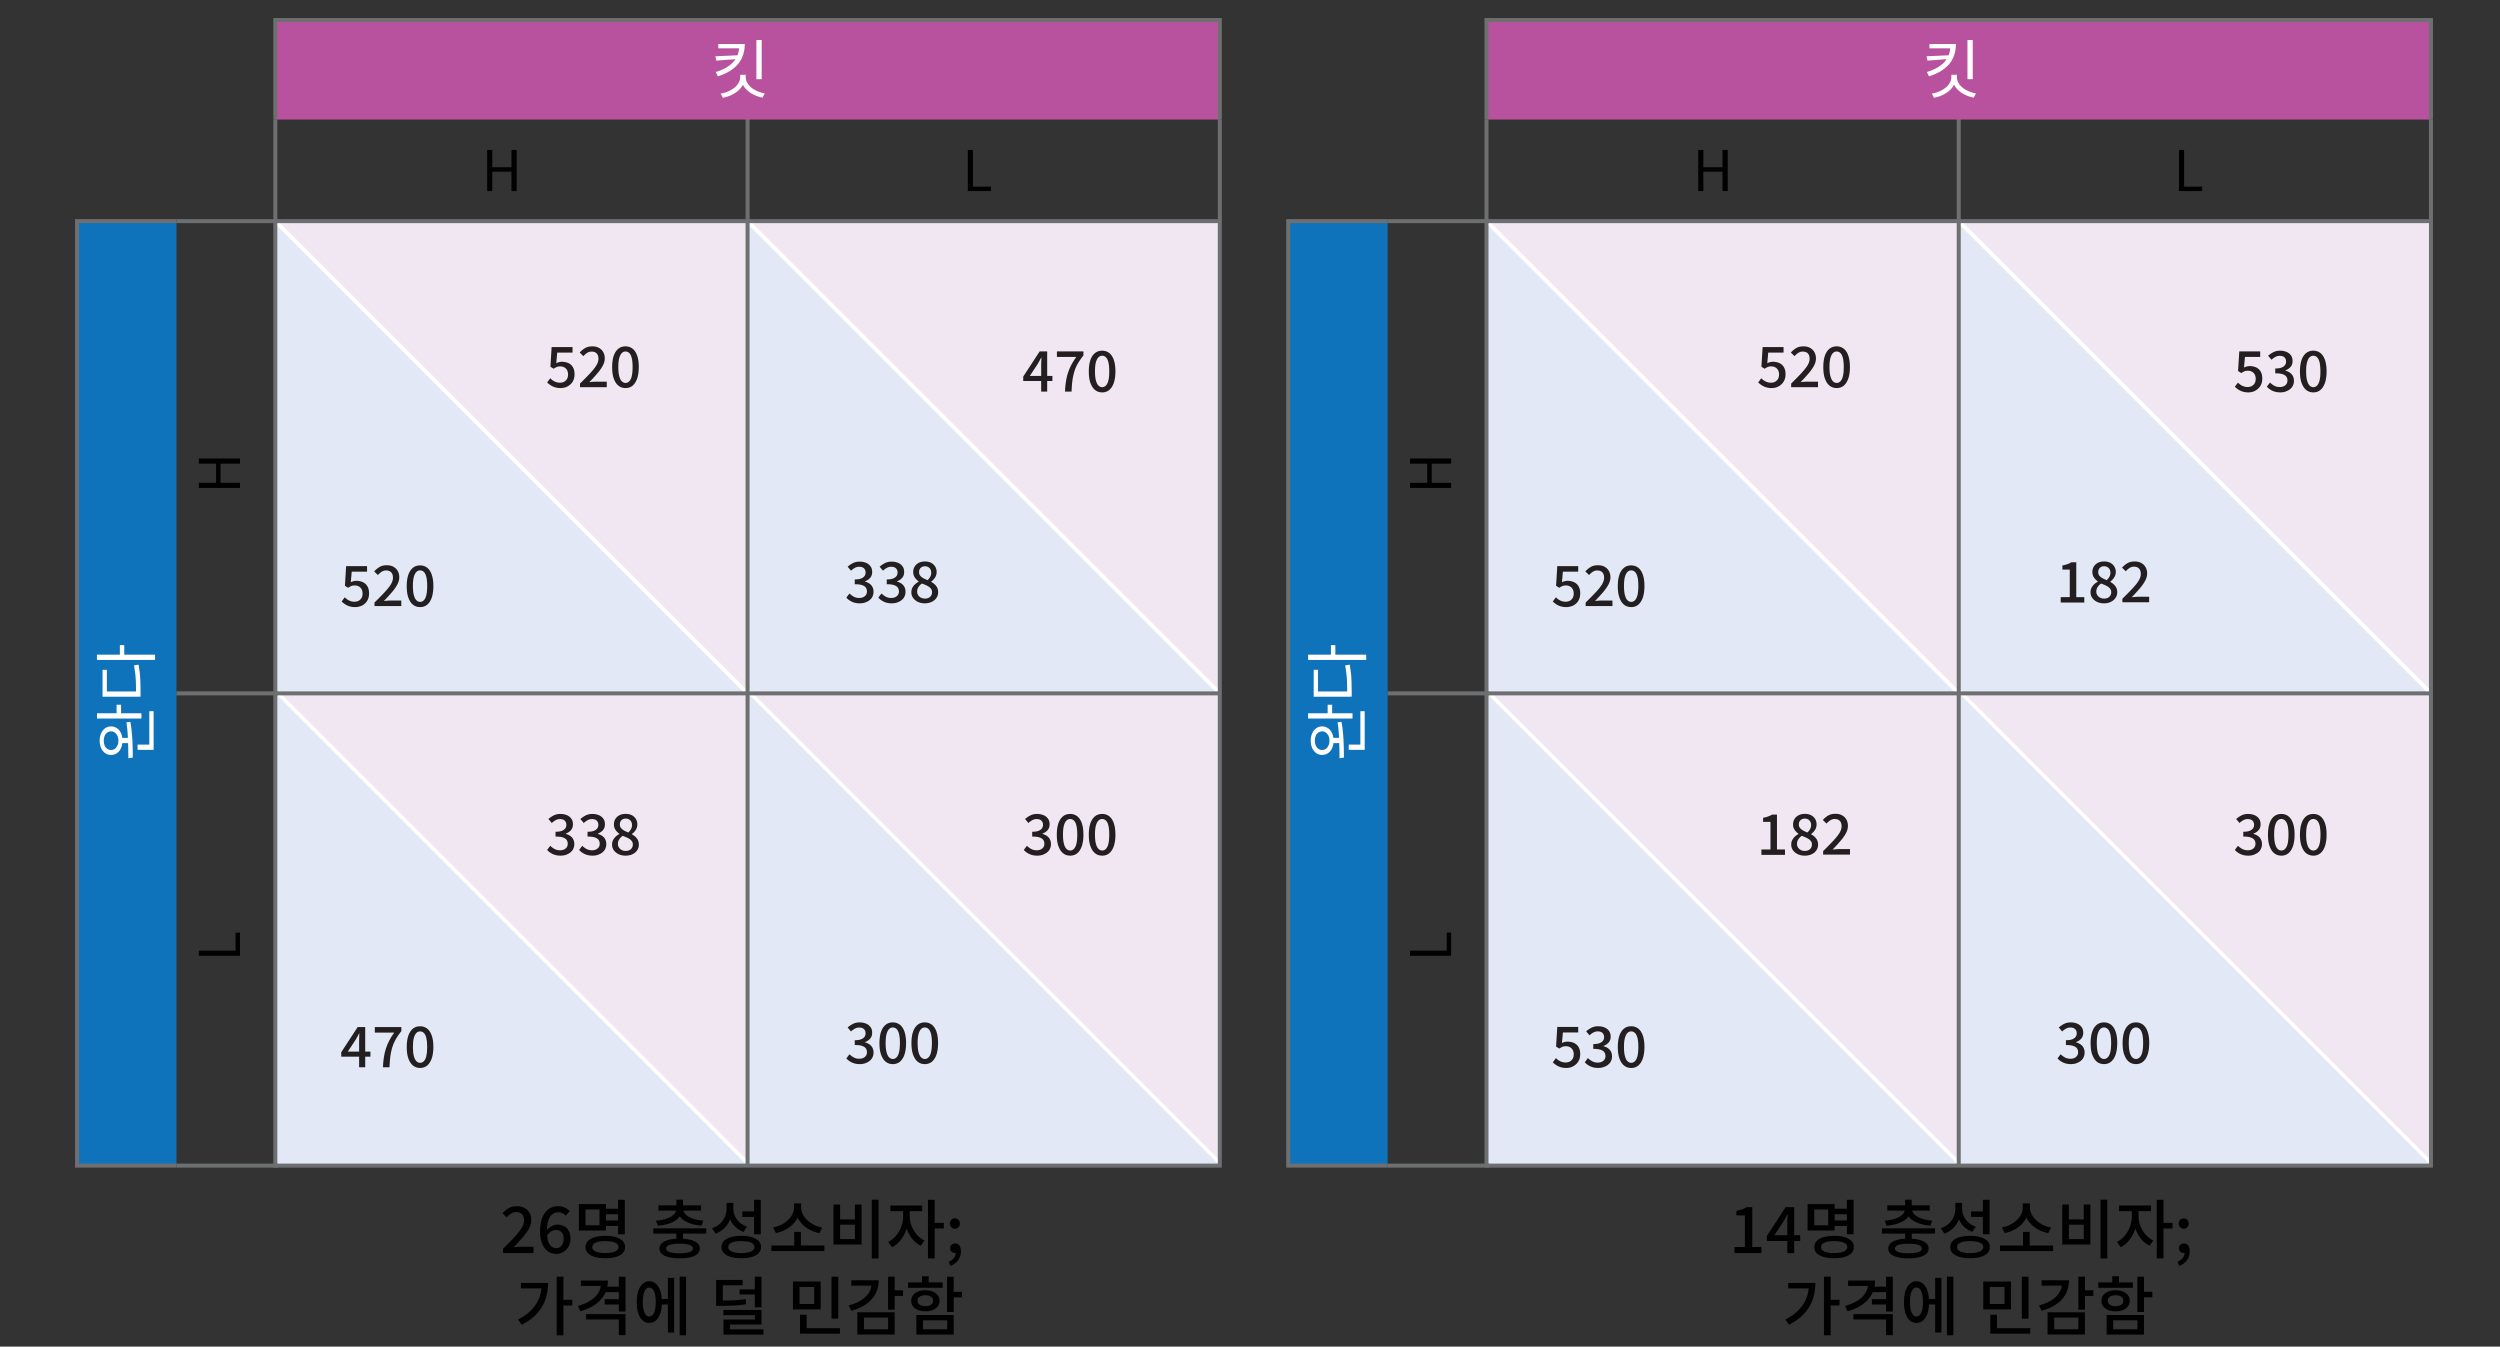
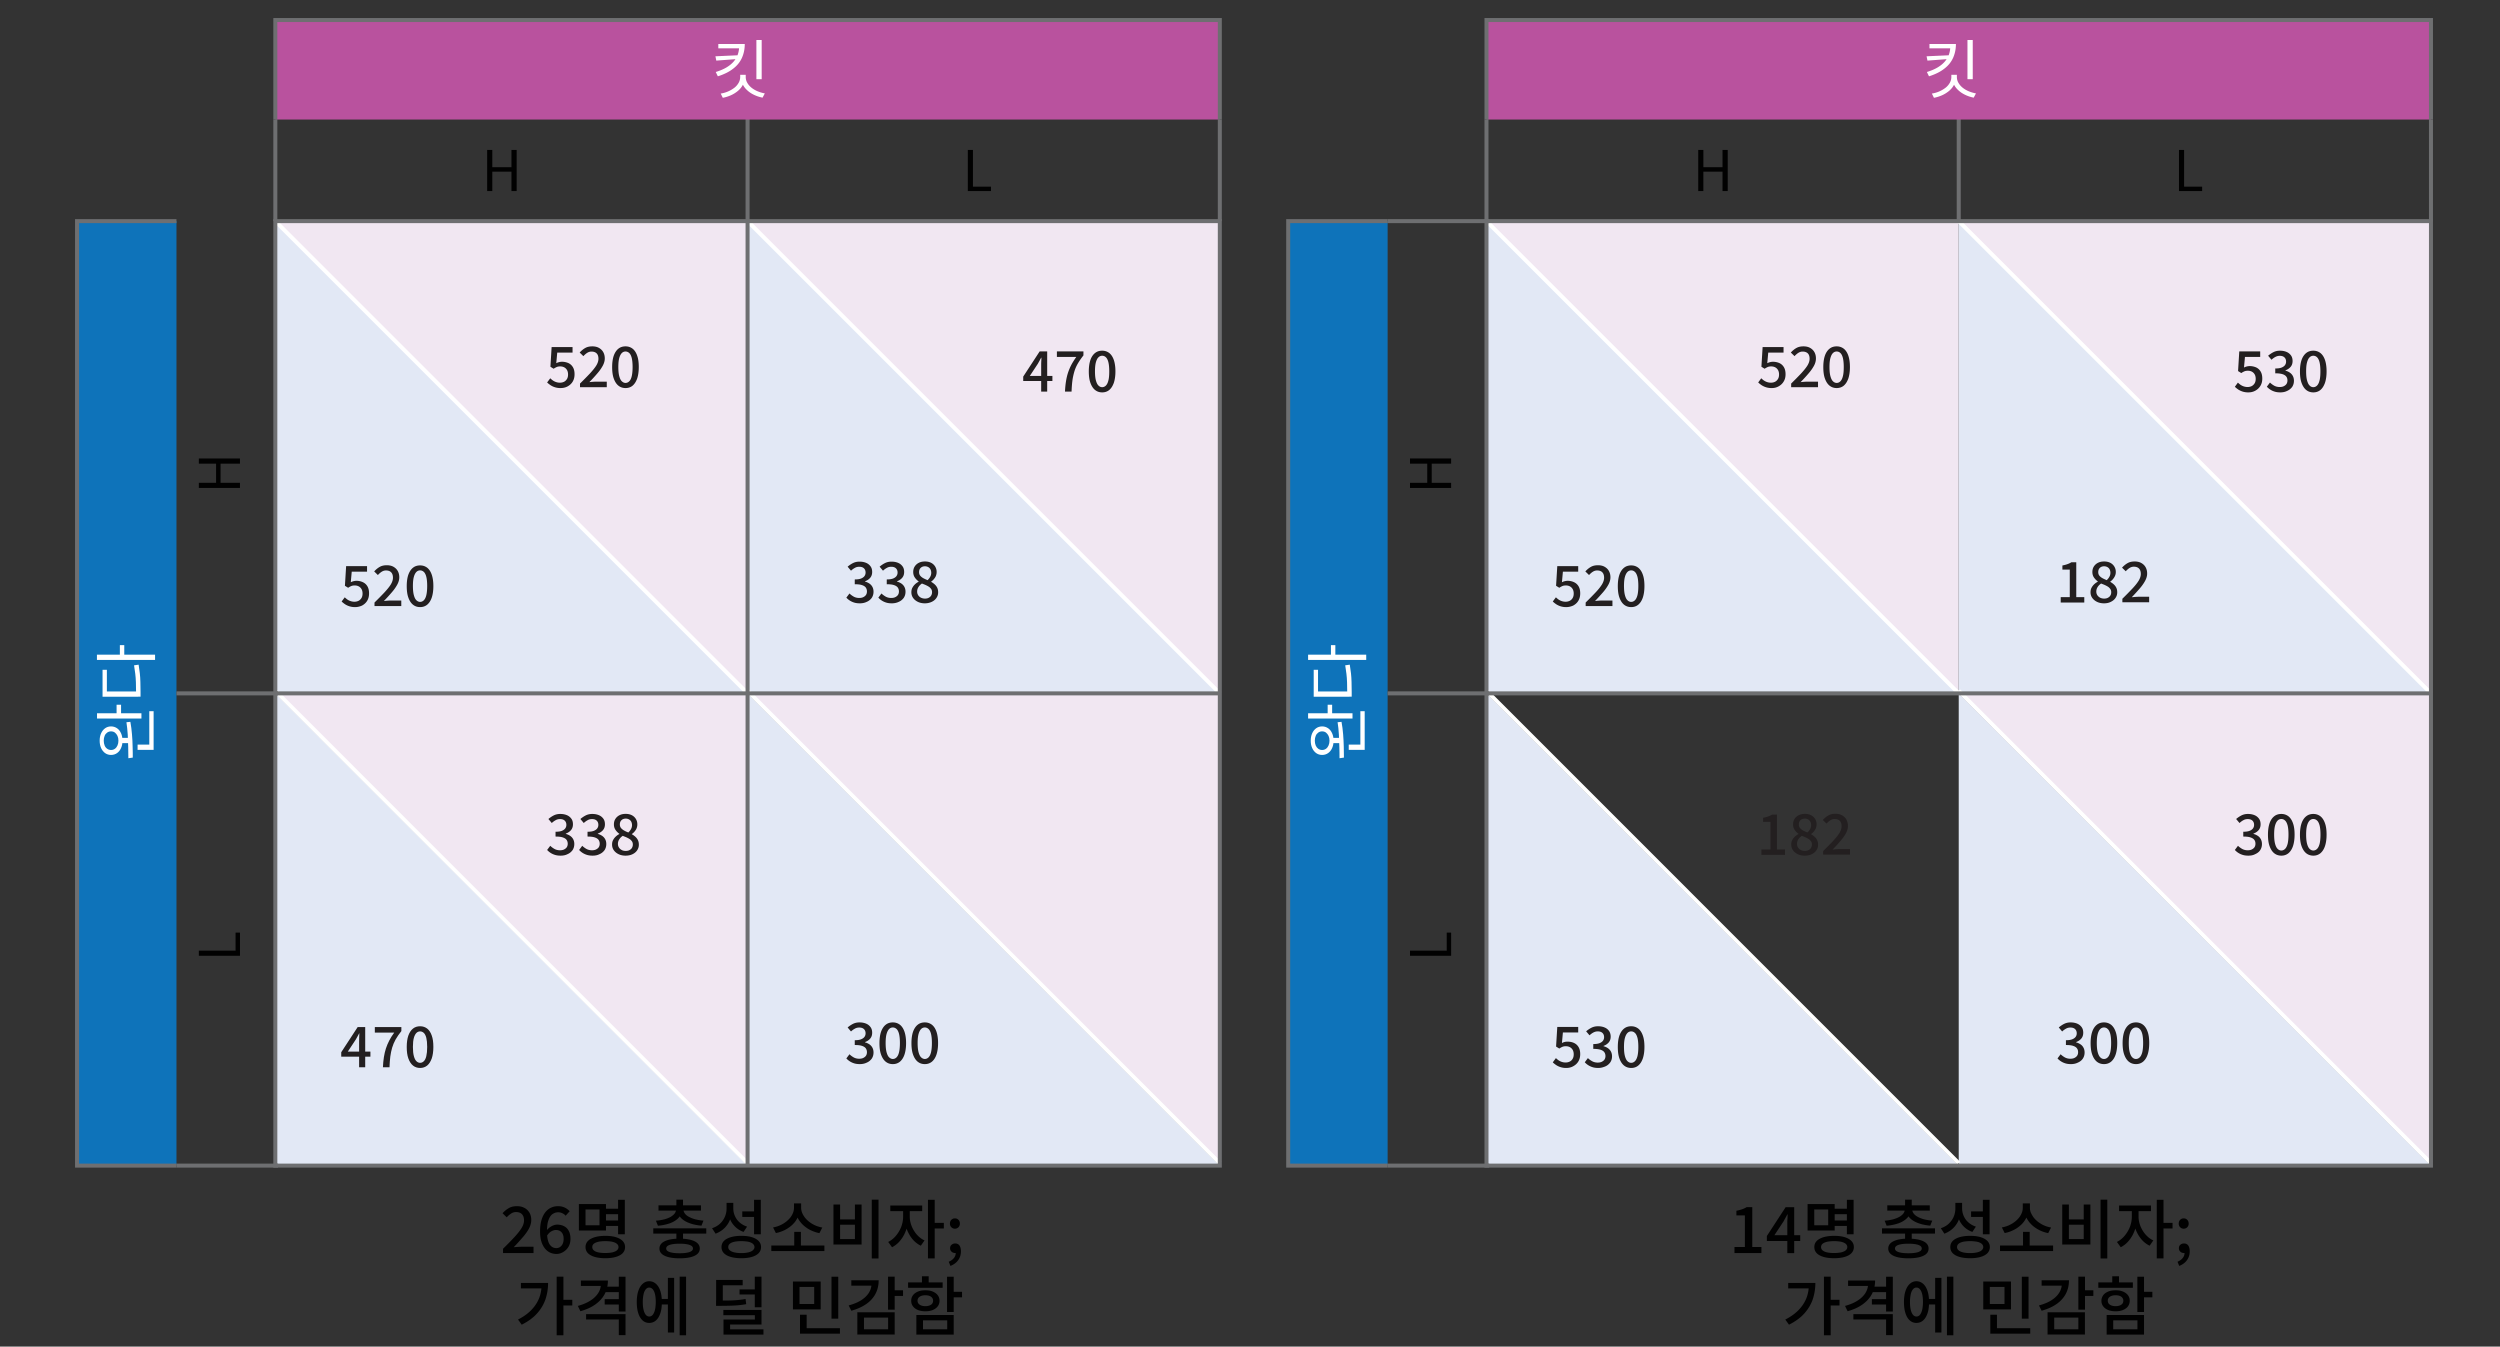
<svg xmlns="http://www.w3.org/2000/svg" version="1.1" x="0" y="0" viewBox="0 0 311.81 167.95" style="enable-background:new 0 0 311.81 167.95" xml:space="preserve">
  <rect x="0" y="0" width="311.81" height="167.95" fill="#333333" stroke="none" />
-   <polygon style="fill:#f1e7f2" points="185.4 86.48 244.3 86.48 244.3 145.38" />
  <polygon style="fill:#f1e7f2" points="185.4 27.58 244.3 27.58 244.3 86.48" />
  <polygon style="fill:#f1e7f2" points="244.3 27.58 303.2 27.58 303.2 86.48" />
  <polygon style="fill:#f1e7f2" points="244.3 86.48 303.2 86.48 303.2 145.38" />
  <polygon style="fill:#e2e8f5" points="244.3 145.38 185.4 145.38 185.4 86.48" />
  <polygon style="fill:#e2e8f5" points="303.2 145.38 244.3 145.38 244.3 86.48" />
  <polygon style="fill:#e2e8f5" points="303.2 86.48 244.3 86.48 244.3 27.58" />
  <polygon style="fill:#e2e8f5" points="244.47 86.48 185.57 86.48 185.57 27.58" />
  <line style="fill:#929497;stroke:#fff;stroke-width:.5;stroke-miterlimit:10" x1="185.4" y1="86.17" x2="244.3" y2="145.08" />
  <line style="fill:none;stroke:#6e6f71;stroke-width:.5;stroke-miterlimit:10" x1="244.3" y1="14.16" x2="244.3" y2="27.58" />
  <polyline style="fill:#b9529e;stroke:#6e6f71;stroke-width:.499;stroke-miterlimit:10" points="185.4 14.91 185.4 2.5 303.2 2.5 303.2 14.91" />
  <line style="fill:#929497;stroke:#fff;stroke-width:.5;stroke-miterlimit:10" x1="244.3" y1="27.58" x2="303.2" y2="86.48" />
  <line style="fill:#929497;stroke:#fff;stroke-width:.5;stroke-miterlimit:10" x1="185.4" y1="27.58" x2="244.3" y2="86.48" />
  <line style="fill:#929497;stroke:#fff;stroke-width:.5;stroke-miterlimit:10" x1="244.3" y1="86.17" x2="303.2" y2="145.08" />
  <path style="fill:#010101" d="M211.81 23.83V18.7h.64v2.15h2.39V18.7h.65v5.13h-.65v-2.42h-2.39v2.42h-.64zM271.77 23.83V18.7h.64v4.58h2.25v.55h-2.89z" />
  <path style="fill:#fff" d="M243.17 6.89v.46l-2.77.21-.11-.54 2.88-.13zm.09-1.4h.69c0 .63-.12 1.2-.35 1.72-.23.51-.59.97-1.09 1.35-.49.39-1.13.71-1.92.96l-.26-.54c.52-.16.97-.35 1.34-.57.37-.22.67-.47.9-.74s.41-.57.52-.9c.11-.33.16-.67.16-1.03v-.25zm-2.61 0h2.97v.54h-2.97v-.54zm2.73 3.84h.57v.26c0 .35-.07.66-.22.95-.14.29-.34.54-.6.77-.26.22-.55.41-.88.56-.33.15-.68.26-1.04.33l-.26-.53a3.728 3.728 0 001.71-.73c.23-.18.4-.39.53-.62s.19-.47.19-.74v-.25zm.12 0h.57v.26c0 .26.06.51.19.73.13.23.3.43.52.61s.48.33.76.45c.29.12.59.21.91.27l-.28.53c-.36-.07-.7-.18-1.02-.33s-.61-.33-.86-.56c-.25-.22-.45-.47-.59-.76-.14-.29-.21-.6-.21-.95v-.25zm1.89-4.34h.66v4.89h-.66V4.99z" />
  <line style="fill:none;stroke:#6e6f71;stroke-width:.5;stroke-miterlimit:10" x1="303.2" y1="14.91" x2="303.2" y2="27.58" />
  <line style="fill:none;stroke:#6e6f71;stroke-width:.5;stroke-miterlimit:10" x1="185.4" y1="27.58" x2="185.4" y2="14.91" />
  <rect x="185.4" y="27.58" style="fill:none;stroke:#6e6f71;stroke-width:.5;stroke-miterlimit:10" width="117.8" height="117.8" />
-   <line style="fill:none;stroke:#6e6f71;stroke-width:.5;stroke-miterlimit:10" x1="244.3" y1="27.58" x2="244.3" y2="145.38" />
  <line style="fill:none;stroke:#6e6f71;stroke-width:.5;stroke-miterlimit:10" x1="185.4" y1="86.48" x2="303.2" y2="86.48" />
  <path style="fill:#231f20" d="M220.97 48.4a2.215 2.215 0 01-1.26-.36c-.16-.11-.3-.22-.42-.34l.38-.52c.1.1.21.19.32.27.12.08.25.15.4.2.15.05.31.08.49.08.19 0 .36-.04.52-.12.15-.08.27-.2.36-.35.09-.15.13-.34.13-.55 0-.32-.09-.56-.27-.74s-.42-.27-.71-.27c-.16 0-.3.02-.42.07s-.25.12-.4.22l-.4-.25.15-2.45h2.61v.69h-1.91l-.12 1.32c.11-.06.22-.1.34-.13.11-.03.24-.05.37-.05.29 0 .55.06.79.16.24.11.43.28.57.51.14.23.21.53.21.89s-.08.67-.25.93c-.16.26-.38.45-.64.59s-.53.2-.84.2zM223.4 48.31v-.47c.48-.47.89-.89 1.24-1.26.34-.37.61-.7.79-.99.18-.3.27-.57.27-.84 0-.19-.03-.35-.09-.48a.626.626 0 00-.29-.31c-.13-.07-.29-.11-.49-.11s-.38.06-.55.17-.32.25-.46.4l-.46-.45c.22-.24.45-.43.7-.57.25-.14.54-.2.88-.2.31 0 .59.06.82.19.23.13.41.3.54.53.13.23.19.49.19.79 0 .3-.08.61-.25.92-.17.31-.4.64-.69.97-.29.34-.61.69-.97 1.06.14-.01.28-.03.43-.04s.29-.02.42-.02h1.32v.69h-3.35zM229.08 48.4c-.35 0-.64-.1-.89-.3-.25-.2-.44-.5-.58-.89-.14-.39-.2-.87-.2-1.43 0-.56.07-1.04.2-1.42.13-.38.33-.67.58-.87.25-.2.55-.29.89-.29.34 0 .63.1.88.29.25.2.44.49.57.87.13.38.2.86.2 1.42 0 .56-.07 1.04-.2 1.43-.14.39-.33.69-.57.89s-.54.3-.88.3zm0-.64c.17 0 .33-.07.46-.2s.24-.34.31-.63c.08-.29.11-.67.11-1.15 0-.48-.04-.86-.11-1.14-.07-.28-.18-.49-.31-.61a.651.651 0 00-.92 0c-.14.13-.24.33-.32.61-.08.28-.12.66-.12 1.14 0 .48.04.87.12 1.15.08.29.18.5.32.63.13.13.29.2.46.2zM195.35 75.72a2.215 2.215 0 01-1.26-.36c-.16-.11-.3-.22-.42-.34l.39-.52c.1.1.21.19.32.27.12.08.25.15.4.2.15.05.31.08.49.08.19 0 .36-.04.52-.12.15-.08.28-.2.36-.35.09-.15.13-.34.13-.55 0-.32-.09-.56-.27-.74-.18-.18-.42-.27-.71-.27-.16 0-.3.02-.42.07s-.25.12-.4.22l-.4-.25.15-2.45h2.61v.69h-1.91l-.12 1.32c.11-.06.22-.1.34-.13s.24-.05.37-.05c.29 0 .55.06.79.17s.43.28.57.51c.14.23.21.53.21.89s-.08.67-.24.93c-.16.26-.38.45-.64.59-.27.12-.56.19-.86.19zM197.77 75.62v-.47c.48-.47.89-.89 1.24-1.26s.61-.7.79-.99c.18-.3.27-.58.27-.84 0-.19-.03-.35-.09-.48a.692.692 0 00-.29-.32c-.13-.07-.29-.11-.49-.11s-.38.06-.55.17-.32.25-.46.4l-.46-.45c.22-.24.45-.43.7-.57s.54-.2.88-.2c.31 0 .59.06.82.19s.41.3.54.53c.13.23.19.49.19.79 0 .3-.09.61-.26.92-.17.31-.4.64-.69.97s-.61.69-.97 1.06c.13-.01.28-.03.43-.04.15-.01.29-.02.42-.02h1.32v.69h-3.34zM203.45 75.72c-.34 0-.64-.1-.89-.3-.25-.2-.44-.5-.58-.89s-.2-.87-.2-1.43.07-1.04.2-1.42.33-.67.58-.87c.25-.2.55-.29.89-.29.34 0 .63.1.88.29.25.2.44.49.57.87.14.38.2.86.2 1.42s-.07 1.04-.2 1.43c-.13.39-.33.69-.57.89-.24.2-.54.3-.88.3zm0-.65c.17 0 .33-.07.46-.2.14-.13.24-.34.32-.63.07-.29.11-.67.11-1.16s-.04-.86-.11-1.14c-.08-.28-.18-.49-.32-.61-.13-.13-.29-.19-.46-.19s-.33.06-.46.19-.24.33-.32.61-.12.66-.12 1.14.04.87.12 1.16.18.5.32.63c.14.14.29.2.46.2zM280.42 48.94a2.215 2.215 0 01-1.26-.36c-.16-.11-.3-.22-.42-.34l.38-.52c.1.1.21.19.32.27.12.08.25.15.4.2.15.05.31.08.49.08.19 0 .36-.04.52-.12.15-.08.27-.2.36-.35.09-.15.13-.34.13-.55 0-.32-.09-.56-.27-.74s-.42-.27-.71-.27c-.16 0-.3.02-.42.07s-.25.12-.4.22l-.4-.25.15-2.45h2.61v.69H280l-.12 1.32c.11-.06.22-.1.34-.13.11-.03.24-.05.37-.05.29 0 .55.06.79.16.24.11.43.28.57.51.14.23.21.53.21.89s-.08.67-.25.93c-.16.26-.38.45-.64.59s-.54.2-.85.2zM284.41 48.94c-.27 0-.51-.03-.72-.1a2.153 2.153 0 01-.96-.61l.39-.52c.15.15.33.28.52.39.2.11.43.17.69.17.2 0 .37-.03.51-.1s.26-.16.34-.28c.08-.12.12-.27.12-.43 0-.19-.04-.35-.14-.48-.09-.13-.25-.24-.47-.31-.22-.07-.53-.11-.91-.11v-.6c.34 0 .61-.04.8-.12.19-.08.33-.18.42-.31.09-.13.13-.27.13-.43 0-.22-.07-.4-.21-.53-.14-.13-.33-.19-.58-.19-.2 0-.38.05-.55.14-.17.09-.33.21-.48.35l-.42-.5c.21-.18.43-.33.67-.45.24-.12.51-.18.8-.18.31 0 .58.05.82.15.24.1.42.25.56.44.14.19.2.43.2.7 0 .29-.08.53-.24.72-.16.19-.38.34-.65.44v.04c.2.05.37.13.54.24.16.11.29.25.38.42.09.17.14.37.14.6 0 .3-.08.56-.23.78-.16.21-.37.38-.63.49-.24.12-.52.18-.84.18zM288.53 48.94c-.35 0-.64-.1-.89-.3-.25-.2-.44-.5-.58-.89-.14-.39-.2-.87-.2-1.43 0-.56.07-1.04.2-1.42.13-.38.33-.67.58-.87.25-.2.55-.29.89-.29.34 0 .63.1.88.29.25.2.44.49.57.87.13.38.2.86.2 1.42 0 .56-.07 1.04-.2 1.43-.14.39-.33.69-.57.89s-.54.3-.88.3zm0-.65c.17 0 .33-.07.46-.2s.24-.34.31-.63c.08-.29.11-.67.11-1.15 0-.48-.04-.86-.11-1.14-.07-.28-.18-.49-.31-.61a.651.651 0 00-.92 0c-.14.13-.24.33-.32.61-.08.28-.12.66-.12 1.14 0 .48.04.87.12 1.15.08.29.18.5.32.63.13.14.29.2.46.2zM257.02 75.15v-.67h1.13v-3.44h-.92v-.51c.24-.05.45-.1.63-.17.18-.06.34-.14.49-.23h.61v4.35h1v.67h-2.94zM262.42 75.25c-.32 0-.61-.06-.86-.18s-.45-.28-.6-.49c-.15-.21-.22-.45-.22-.71 0-.21.04-.41.13-.57.09-.17.2-.31.34-.44s.29-.23.44-.31v-.03c-.19-.14-.35-.3-.48-.49s-.2-.42-.2-.68c0-.27.06-.5.19-.7.13-.2.3-.35.52-.46s.47-.16.76-.16c.3 0 .56.06.77.17a1.258 1.258 0 01.68 1.17c0 .17-.04.33-.11.48-.07.15-.16.28-.26.4s-.21.21-.32.29v.03c.15.09.3.19.43.31s.24.25.32.42c.08.16.12.35.12.58 0 .25-.07.48-.21.69s-.33.37-.58.49c-.24.13-.53.19-.86.19zm.02-.59c.17 0 .33-.03.46-.1s.24-.16.31-.28c.08-.12.11-.26.11-.42 0-.14-.03-.27-.1-.38-.07-.1-.16-.2-.27-.28-.12-.08-.25-.15-.4-.22-.15-.07-.32-.13-.49-.2-.18.12-.32.26-.43.43s-.17.36-.17.57c0 .17.04.32.13.46.09.13.2.23.35.31.14.07.31.11.5.11zm.32-2.3c.15-.14.26-.29.34-.44a1.005 1.005 0 00.03-.89.686.686 0 00-.27-.29.832.832 0 00-.43-.11c-.21 0-.38.06-.52.19s-.21.31-.21.54c0 .18.05.33.15.45s.23.22.39.31c.15.08.33.16.52.24zM264.71 75.15v-.47c.48-.47.89-.89 1.24-1.26s.61-.7.79-.99c.18-.3.27-.58.27-.84 0-.19-.03-.35-.09-.48a.692.692 0 00-.29-.32c-.13-.07-.29-.11-.49-.11s-.38.06-.55.17-.32.25-.46.4l-.46-.45c.22-.24.45-.43.7-.57s.54-.2.88-.2c.31 0 .59.06.82.19s.41.3.54.53c.13.23.19.49.19.79 0 .3-.09.61-.26.92-.17.31-.4.64-.69.97s-.61.69-.97 1.06c.13-.01.28-.03.43-.04.15-.01.29-.02.42-.02h1.32v.69h-3.34zM219.69 106.62v-.67h1.13v-3.44h-.92V102c.24-.05.45-.1.63-.17.18-.06.34-.14.49-.23h.61v4.35h1v.67h-2.94zM225.09 106.72c-.32 0-.61-.06-.86-.18s-.45-.28-.6-.49c-.15-.21-.22-.45-.22-.71 0-.21.04-.41.13-.57.09-.17.2-.31.34-.44s.29-.23.44-.31V104c-.19-.14-.35-.3-.48-.49-.14-.19-.2-.42-.2-.68 0-.27.06-.5.19-.7.13-.2.3-.35.53-.46s.47-.16.76-.16c.3 0 .56.06.77.17a1.258 1.258 0 01.68 1.17c0 .17-.04.33-.1.48-.07.15-.16.28-.26.4s-.21.21-.32.29v.03c.15.09.3.19.43.31s.24.25.32.42.12.35.12.58c0 .25-.07.48-.21.69s-.33.37-.58.49c-.25.12-.54.18-.88.18zm.02-.59c.17 0 .33-.03.46-.1s.24-.16.31-.28a.82.82 0 00.11-.42c0-.14-.03-.27-.1-.38-.07-.1-.16-.2-.27-.28-.12-.08-.25-.15-.4-.22-.15-.07-.32-.13-.49-.2-.18.12-.32.26-.43.43-.11.17-.17.36-.17.57 0 .17.04.32.13.46.09.13.2.23.35.31.15.08.31.11.5.11zm.32-2.3c.15-.14.26-.29.34-.44a1.005 1.005 0 00.03-.89.686.686 0 00-.27-.29.832.832 0 00-.43-.11c-.21 0-.38.06-.53.19-.14.13-.21.31-.21.54 0 .18.05.33.15.45.1.12.23.22.39.31.17.09.34.17.53.24zM227.39 106.62v-.47c.48-.47.89-.89 1.24-1.26.34-.37.61-.7.79-.99.18-.3.27-.58.27-.84 0-.19-.03-.35-.09-.48a.692.692 0 00-.29-.32c-.13-.07-.29-.11-.49-.11s-.38.06-.55.17-.32.25-.46.4l-.46-.45c.22-.24.45-.43.7-.57s.54-.2.88-.2c.31 0 .59.06.82.19.23.13.41.3.54.53s.19.49.19.79c0 .3-.08.61-.25.92-.17.31-.4.64-.69.97-.29.34-.61.69-.97 1.06.14-.01.28-.03.43-.04s.29-.02.42-.02h1.32v.69h-3.35zM195.35 133.2a2.215 2.215 0 01-1.26-.36c-.16-.11-.3-.22-.42-.34l.39-.53c.1.1.21.19.32.27.12.08.25.15.4.2.15.05.31.08.49.08.19 0 .36-.04.52-.12s.28-.2.36-.35c.09-.15.13-.34.13-.55 0-.32-.09-.56-.27-.74-.18-.18-.42-.27-.71-.27-.16 0-.3.02-.42.07s-.25.12-.4.22l-.4-.25.15-2.45h2.61v.69h-1.91l-.12 1.32a1.404 1.404 0 01.71-.17c.29 0 .55.05.79.16s.43.28.57.51c.14.23.21.53.21.88 0 .36-.08.67-.24.93-.16.26-.38.45-.64.59-.27.15-.56.21-.86.21zM199.34 133.2c-.27 0-.51-.03-.72-.1a2.153 2.153 0 01-.96-.61l.39-.52c.15.15.33.28.53.39.2.11.43.17.69.17.2 0 .37-.03.51-.1s.26-.16.34-.28c.08-.12.12-.27.12-.43 0-.19-.05-.35-.14-.48s-.25-.24-.47-.31-.53-.11-.91-.11v-.6c.34 0 .61-.04.8-.12.19-.08.33-.18.42-.31.09-.13.13-.27.13-.43 0-.22-.07-.4-.21-.53-.14-.13-.33-.19-.58-.19-.2 0-.38.05-.55.14-.17.09-.33.21-.48.35l-.42-.5c.21-.18.43-.33.67-.45.24-.12.51-.18.81-.18.31 0 .58.05.82.15.24.1.42.25.56.44.13.19.2.43.2.7 0 .29-.08.53-.24.72s-.38.34-.65.44v.04c.2.05.38.13.54.24.16.11.29.25.38.42.09.17.14.37.14.6 0 .3-.08.56-.24.78-.16.21-.36.38-.63.49s-.54.18-.85.18zM203.45 133.2c-.34 0-.64-.1-.89-.3-.25-.2-.44-.5-.58-.89-.14-.39-.2-.87-.2-1.43 0-.57.07-1.04.2-1.42.14-.38.33-.67.58-.87.25-.2.55-.29.89-.29.34 0 .63.1.88.29.25.2.44.49.57.87.14.38.2.86.2 1.42 0 .56-.07 1.04-.2 1.43-.13.39-.33.69-.57.89-.24.2-.54.3-.88.3zm0-.64c.17 0 .33-.07.46-.2.14-.13.24-.34.32-.63.07-.29.11-.67.11-1.15 0-.48-.04-.86-.11-1.14-.08-.28-.18-.49-.32-.61-.13-.13-.29-.19-.46-.19s-.33.06-.46.19-.24.33-.32.61-.12.66-.12 1.14c0 .48.04.87.12 1.15.08.29.18.5.32.63s.29.2.46.2zM280.42 106.72c-.27 0-.51-.03-.72-.1a2.153 2.153 0 01-.96-.61l.39-.52c.15.15.33.28.52.39.2.11.43.17.69.17.2 0 .37-.03.51-.1s.26-.16.34-.28.12-.27.12-.43c0-.19-.04-.35-.14-.48-.09-.13-.25-.24-.47-.31-.22-.08-.53-.11-.91-.11v-.6c.34 0 .61-.04.8-.12.19-.08.33-.18.42-.31.09-.13.13-.27.13-.43 0-.22-.07-.4-.21-.53-.14-.13-.33-.19-.58-.19-.2 0-.38.04-.55.14-.17.09-.33.21-.48.35l-.42-.5c.21-.18.43-.33.67-.45.24-.12.51-.18.8-.18.31 0 .58.05.82.15.24.1.42.25.56.44.14.19.2.43.2.7 0 .29-.08.53-.24.72-.16.19-.38.34-.65.44v.04c.2.05.37.13.54.24s.29.25.38.42c.09.17.14.37.14.6 0 .3-.08.56-.23.78s-.37.38-.63.49c-.24.13-.52.18-.84.18zM284.54 106.72c-.34 0-.64-.1-.89-.3-.25-.2-.44-.5-.58-.89s-.2-.87-.2-1.43.07-1.04.2-1.42.33-.67.58-.87c.25-.2.55-.29.89-.29.34 0 .63.1.88.29.25.2.44.49.57.87.14.38.2.86.2 1.42s-.07 1.04-.2 1.43c-.13.39-.33.69-.57.89-.25.2-.54.3-.88.3zm0-.64c.17 0 .33-.07.46-.2.14-.13.24-.34.32-.63.07-.29.11-.67.11-1.16s-.04-.86-.11-1.14c-.08-.28-.18-.49-.32-.61-.13-.13-.29-.19-.46-.19s-.33.06-.46.19-.24.33-.32.61-.12.66-.12 1.14.04.87.12 1.16.18.5.32.63c.13.13.29.2.46.2zM288.53 106.72c-.34 0-.64-.1-.89-.3-.25-.2-.44-.5-.58-.89s-.2-.87-.2-1.43.07-1.04.2-1.42.33-.67.58-.87c.25-.2.55-.29.89-.29.34 0 .63.1.88.29.25.2.44.49.57.87.14.38.2.86.2 1.42s-.07 1.04-.2 1.43c-.13.39-.33.69-.57.89-.25.2-.54.3-.88.3zm0-.64c.17 0 .33-.07.46-.2.14-.13.24-.34.32-.63.07-.29.11-.67.11-1.16s-.04-.86-.11-1.14c-.08-.28-.18-.49-.32-.61-.13-.13-.29-.19-.46-.19s-.33.06-.46.19-.24.33-.32.61-.12.66-.12 1.14.04.87.12 1.16.18.5.32.63c.13.13.29.2.46.2zM258.3 132.72c-.27 0-.51-.03-.72-.1a2.153 2.153 0 01-.96-.61l.39-.52c.15.15.33.28.52.39.2.11.43.17.69.17.2 0 .37-.03.51-.1s.26-.16.34-.28.12-.27.12-.43c0-.19-.04-.35-.14-.48-.09-.13-.25-.24-.47-.31-.22-.08-.53-.11-.91-.11v-.6c.34 0 .61-.04.8-.12.19-.08.33-.18.42-.31.09-.13.13-.27.13-.43 0-.22-.07-.4-.21-.53-.14-.13-.33-.19-.58-.19-.2 0-.38.04-.55.14-.17.09-.33.21-.48.35l-.42-.5c.21-.18.43-.33.67-.45.24-.12.51-.18.8-.18.31 0 .58.05.82.15.24.1.42.25.56.44.14.19.2.43.2.7 0 .29-.08.53-.24.72-.16.19-.38.34-.65.44v.04c.2.05.37.13.54.24s.29.25.38.42c.09.17.14.37.14.6 0 .3-.08.56-.23.78s-.37.38-.63.49c-.24.12-.53.18-.84.18zM262.42 132.72c-.34 0-.64-.1-.89-.3-.25-.2-.44-.5-.58-.89s-.2-.87-.2-1.43.07-1.04.2-1.42.33-.67.58-.87c.25-.2.55-.29.89-.29.34 0 .63.1.88.29.25.2.44.49.57.87.14.38.2.86.2 1.42s-.07 1.04-.2 1.43c-.13.39-.33.69-.57.89-.25.2-.54.3-.88.3zm0-.64c.17 0 .33-.07.46-.2.14-.13.24-.34.32-.63.07-.29.11-.67.11-1.16s-.04-.86-.11-1.14c-.08-.28-.18-.49-.32-.61-.13-.13-.29-.19-.46-.19s-.33.06-.46.19-.24.33-.32.61-.12.66-.12 1.14.04.87.12 1.16.18.5.32.63c.13.13.28.2.46.2zM266.41 132.72c-.34 0-.64-.1-.89-.3-.25-.2-.44-.5-.58-.89s-.2-.87-.2-1.43.07-1.04.2-1.42.33-.67.58-.87c.25-.2.55-.29.89-.29.34 0 .63.1.88.29.25.2.44.49.57.87.14.38.2.86.2 1.42s-.07 1.04-.2 1.43c-.13.39-.33.69-.57.89-.25.2-.54.3-.88.3zm0-.64c.17 0 .33-.07.46-.2.14-.13.24-.34.32-.63.07-.29.11-.67.11-1.16s-.04-.86-.11-1.14c-.08-.28-.18-.49-.32-.61-.13-.13-.29-.19-.46-.19s-.33.06-.46.19-.24.33-.32.61-.12.66-.12 1.14.04.87.12 1.16.18.5.32.63c.13.13.28.2.46.2z" />
  <polyline style="fill:#0e73ba;stroke:#6e6f71;stroke-width:.499;stroke-miterlimit:10" points="173.07 145.38 160.67 145.38 160.67 27.58 173.07 27.58" />
  <path style="fill:#010101" d="M180.99 119.21h-5.13v-.64h4.58v-2.25h.55v2.89zM180.99 60.86h-5.13v-.64h2.15v-2.39h-2.15v-.65h5.13v.65h-2.42v2.39h2.42v.64z" />
  <path style="fill:#fff" d="M163.15 89.62v-.66h5.54v.66h-5.54zm.33 2.76c0-.35.06-.65.18-.92s.29-.48.5-.63c.21-.15.46-.23.74-.23.28 0 .53.08.75.23.22.15.38.36.5.63s.18.58.18.92-.06.65-.18.92-.29.48-.5.63c-.22.15-.46.23-.75.23-.28 0-.53-.08-.74-.23-.21-.15-.38-.36-.5-.63s-.18-.57-.18-.92zm.51 0c0 .22.04.42.11.6.08.18.18.31.32.41s.3.15.48.15.34-.05.48-.15.25-.24.32-.41c.08-.18.12-.38.12-.6 0-.23-.04-.43-.12-.6-.08-.17-.19-.31-.32-.41s-.3-.15-.48-.15-.34.05-.48.15-.25.23-.32.41c-.07.17-.11.37-.11.6zm1.6-3.14V87.9h.56v1.34h-.56zm.56 3.45v-.66h1.1v.66h-1.1zm1.47 1.8l-.55.08c0-.42 0-.89-.02-1.4s-.03-1.03-.06-1.56-.08-1.04-.16-1.53l.49-.05c.09.5.16 1.02.2 1.55.04.53.07 1.04.08 1.54.01.5.02.96.02 1.37zm.6-.96v-.66h1.7v.66h-1.7zm1.45 0V88.7h.54v4.83h-.54zM163.15 82.31v-.66h7.25v.66h-7.25zm.7 4.58v-3.35h.54v2.7h3.89v.66h-4.43zM166 81.8v-1.34h.55v1.34H166zm2.03 5.09v-.57c0-.44-.01-.85-.02-1.22s-.04-.73-.08-1.07c-.04-.34-.09-.69-.15-1.05l.57-.08c.06.37.11.73.15 1.08.04.35.06.71.07 1.09.01.38.02.79.02 1.25v.57h-.56z" />
  <line style="fill:none;stroke:#6e6f71;stroke-width:.5;stroke-miterlimit:10" x1="173.07" y1="27.58" x2="185.74" y2="27.58" />
  <line style="fill:none;stroke:#6e6f71;stroke-width:.5;stroke-miterlimit:10" x1="185.74" y1="145.38" x2="173.07" y2="145.38" />
  <line style="fill:none;stroke:#6e6f71;stroke-width:.5;stroke-miterlimit:10" x1="173.07" y1="86.48" x2="185.74" y2="86.48" />
  <polygon style="fill:#f1e7f2" points="34.34 86.48 93.24 86.48 93.24 145.38" />
  <polygon style="fill:#f1e7f2" points="34.34 27.58 93.24 27.58 93.24 86.48" />
  <polygon style="fill:#f1e7f2" points="93.24 27.58 152.14 27.58 152.14 86.48" />
  <polygon style="fill:#f1e7f2" points="93.24 86.48 152.14 86.48 152.14 145.38" />
  <polygon style="fill:#e2e8f5" points="93.24 145.38 34.34 145.38 34.34 86.48" />
  <polygon style="fill:#e2e8f5" points="152.14 145.38 93.24 145.38 93.24 86.48" />
  <polygon style="fill:#e2e8f5" points="152.14 86.48 93.24 86.48 93.24 27.58" />
  <polygon style="fill:#e2e8f5" points="93.41 86.48 34.51 86.48 34.51 27.58" />
  <line style="fill:#929497;stroke:#fff;stroke-width:.5;stroke-miterlimit:10" x1="34.34" y1="86.17" x2="93.24" y2="145.08" />
  <line style="fill:none;stroke:#6e6f71;stroke-width:.5;stroke-miterlimit:10" x1="93.24" y1="14.16" x2="93.24" y2="27.58" />
  <polyline style="fill:#b9529e;stroke:#6e6f71;stroke-width:.499;stroke-miterlimit:10" points="34.34 14.91 34.34 2.5 152.14 2.5 152.14 14.91" />
  <line style="fill:#929497;stroke:#fff;stroke-width:.5;stroke-miterlimit:10" x1="93.24" y1="27.58" x2="152.14" y2="86.48" />
  <line style="fill:#929497;stroke:#fff;stroke-width:.5;stroke-miterlimit:10" x1="34.34" y1="27.58" x2="93.24" y2="86.48" />
  <line style="fill:#929497;stroke:#fff;stroke-width:.5;stroke-miterlimit:10" x1="93.24" y1="86.17" x2="152.14" y2="145.08" />
  <path style="fill:#010101" d="M60.76 23.83V18.7h.64v2.15h2.39V18.7h.65v5.13h-.65v-2.42H61.4v2.42h-.64zM120.71 23.83V18.7h.64v4.58h2.25v.55h-2.89z" />
  <path style="fill:#fff" d="M92.11 6.89v.46l-2.77.21-.11-.54 2.88-.13zm.09-1.4h.69c0 .63-.12 1.2-.35 1.72-.23.51-.59.97-1.09 1.35-.49.39-1.13.71-1.92.96l-.26-.54c.52-.16.97-.35 1.34-.57.37-.22.67-.47.9-.74s.41-.57.52-.9c.11-.33.16-.67.16-1.03v-.25zm-2.61 0h2.97v.54h-2.97v-.54zm2.73 3.84h.57v.26c0 .35-.07.66-.22.95-.14.29-.34.54-.6.77-.26.22-.55.41-.88.56-.33.15-.68.26-1.04.33l-.26-.53a3.728 3.728 0 001.71-.73c.23-.18.4-.39.53-.62s.19-.47.19-.74v-.25zm.12 0h.57v.26c0 .26.06.51.19.73.13.23.3.43.52.61s.48.33.76.45c.29.12.59.21.91.27l-.28.53c-.36-.07-.7-.18-1.02-.33s-.61-.33-.86-.56c-.25-.22-.45-.47-.59-.76-.14-.29-.21-.6-.21-.95v-.25zm1.9-4.34H95v4.89h-.66V4.99z" />
  <line style="fill:none;stroke:#6e6f71;stroke-width:.5;stroke-miterlimit:10" x1="152.14" y1="14.91" x2="152.14" y2="27.58" />
  <line style="fill:none;stroke:#6e6f71;stroke-width:.5;stroke-miterlimit:10" x1="34.34" y1="27.58" x2="34.34" y2="14.91" />
  <rect x="34.34" y="27.58" style="fill:none;stroke:#6e6f71;stroke-width:.5;stroke-miterlimit:10" width="117.8" height="117.8" />
  <line style="fill:none;stroke:#6e6f71;stroke-width:.5;stroke-miterlimit:10" x1="93.24" y1="27.58" x2="93.24" y2="145.38" />
  <line style="fill:none;stroke:#6e6f71;stroke-width:.5;stroke-miterlimit:10" x1="34.34" y1="86.48" x2="152.14" y2="86.48" />
  <g>
    <path style="fill:#231f20" d="M69.92 48.4a2.215 2.215 0 01-1.26-.36c-.16-.11-.3-.22-.42-.34l.39-.52c.1.1.21.19.32.27.12.08.25.15.4.2s.31.08.49.08c.19 0 .36-.04.52-.12.15-.08.27-.2.36-.35.09-.15.13-.34.13-.55 0-.32-.09-.56-.27-.74s-.42-.27-.71-.27c-.16 0-.3.02-.42.07s-.25.12-.4.22l-.4-.25.15-2.45h2.61v.69H69.5l-.12 1.32c.11-.06.22-.1.34-.13.11-.03.24-.05.37-.05.29 0 .55.06.79.16.24.11.43.28.57.51.14.23.21.53.21.89s-.08.67-.24.93c-.16.26-.38.45-.64.59s-.56.2-.86.2zM72.34 48.31v-.47c.48-.47.89-.89 1.24-1.26.34-.37.61-.7.79-.99.18-.3.27-.57.27-.84 0-.19-.03-.35-.09-.48s-.16-.24-.29-.31c-.13-.07-.29-.11-.49-.11s-.38.06-.55.17-.32.25-.46.4l-.46-.45c.22-.24.45-.43.7-.57.25-.14.54-.2.88-.2.31 0 .59.06.82.19.23.13.41.3.54.53.13.23.19.49.19.79 0 .3-.09.61-.26.92-.17.31-.4.64-.69.97-.29.34-.61.69-.97 1.06.14-.01.28-.03.43-.04.15-.01.29-.02.42-.02h1.32v.69h-3.34zM78.02 48.4c-.35 0-.64-.1-.89-.3s-.44-.5-.58-.89c-.14-.39-.2-.87-.2-1.43 0-.56.07-1.04.2-1.42.14-.38.33-.67.58-.87.25-.2.55-.29.89-.29.34 0 .63.1.88.29.25.2.44.49.57.87.14.38.2.86.2 1.42 0 .56-.07 1.04-.2 1.43-.14.39-.33.69-.57.89-.24.2-.53.3-.88.3zm0-.64c.17 0 .33-.07.46-.2.14-.13.24-.34.31-.63s.11-.67.11-1.15c0-.48-.04-.86-.11-1.14s-.18-.49-.31-.61-.29-.19-.46-.19-.33.06-.46.19-.24.33-.32.61c-.08.28-.12.66-.12 1.14 0 .48.04.87.12 1.15.08.29.18.5.32.63s.29.2.46.2z" />
  </g>
  <g>
    <path style="fill:#231f20" d="M44.29 75.72a2.215 2.215 0 01-1.26-.36c-.16-.11-.3-.22-.42-.34l.39-.52c.1.1.21.19.32.27s.25.15.4.2c.15.05.31.08.49.08.19 0 .36-.04.52-.12.15-.08.27-.2.36-.35.09-.15.13-.34.13-.55 0-.32-.09-.56-.27-.74-.18-.18-.42-.27-.71-.27-.16 0-.3.02-.42.07s-.25.12-.4.22l-.4-.25.15-2.45h2.61v.69h-1.91l-.12 1.32c.11-.06.22-.1.34-.13.11-.03.24-.05.37-.05.29 0 .55.06.79.17.24.11.43.28.57.51.14.23.21.53.21.89s-.08.67-.24.93c-.16.26-.38.45-.64.59-.27.12-.55.19-.86.19zM46.71 75.62v-.47c.48-.47.89-.89 1.24-1.26.34-.37.61-.7.79-.99.18-.3.27-.58.27-.84 0-.19-.03-.35-.09-.48a.692.692 0 00-.29-.32c-.13-.07-.29-.11-.49-.11s-.38.06-.55.17-.32.25-.46.4l-.46-.45c.22-.24.45-.43.7-.57s.54-.2.88-.2c.31 0 .59.06.82.19.23.13.41.3.54.53.13.23.19.49.19.79 0 .3-.09.61-.26.92-.17.31-.4.64-.69.97-.29.34-.61.69-.97 1.06.14-.01.28-.03.43-.04.15-.01.29-.02.42-.02h1.32v.69h-3.34zM52.4 75.72c-.35 0-.64-.1-.89-.3s-.44-.5-.58-.89c-.14-.39-.2-.87-.2-1.43s.07-1.04.2-1.42c.14-.38.33-.67.58-.87s.55-.29.89-.29c.34 0 .63.1.88.29.25.2.44.49.57.87s.2.86.2 1.42-.07 1.04-.2 1.43-.33.69-.57.89c-.25.2-.54.3-.88.3zm0-.65c.17 0 .33-.07.46-.2s.24-.34.31-.63.11-.67.11-1.16-.04-.86-.11-1.14-.18-.49-.31-.61-.29-.19-.46-.19-.33.06-.46.19-.24.33-.32.61c-.08.28-.12.66-.12 1.14s.04.87.12 1.16c.08.29.18.5.32.63s.29.2.46.2z" />
  </g>
  <g>
    <path style="fill:#231f20" d="M129.86 48.84v-3.22c0-.14 0-.31.01-.51s.02-.37.02-.5h-.03c-.07.12-.13.24-.2.37s-.14.25-.21.38l-1.01 1.53h2.82v.63h-3.64v-.55l2.05-3.14h.94v5.01h-.75zM132.83 48.84c.02-.45.06-.87.12-1.25s.14-.74.25-1.08c.11-.34.25-.67.42-1 .17-.32.38-.65.62-.99h-2.42v-.69h3.31v.5c-.29.37-.53.72-.72 1.05s-.33.67-.43 1.02c-.1.35-.18.72-.23 1.11-.05.39-.08.84-.1 1.33h-.82zM137.47 48.94c-.35 0-.64-.1-.89-.3-.25-.2-.44-.5-.58-.89-.14-.39-.2-.87-.2-1.43 0-.56.07-1.04.2-1.42.13-.38.33-.67.58-.87.25-.2.55-.29.89-.29.34 0 .63.1.88.29.25.2.44.49.57.87.13.38.2.86.2 1.42 0 .56-.07 1.04-.2 1.43-.14.39-.33.69-.57.89s-.54.3-.88.3zm0-.65c.17 0 .33-.07.46-.2s.24-.34.31-.63c.08-.29.11-.67.11-1.15 0-.48-.04-.86-.11-1.14-.07-.28-.18-.49-.31-.61a.651.651 0 00-.92 0c-.14.13-.24.33-.32.61-.08.28-.12.66-.12 1.14 0 .48.04.87.12 1.15.08.29.18.5.32.63.14.14.29.2.46.2z" />
  </g>
  <g>
    <path style="fill:#231f20" d="M107.24 75.25c-.27 0-.51-.03-.72-.1a2.153 2.153 0 01-.96-.61l.39-.52c.15.15.33.28.52.39.2.11.43.17.69.17.2 0 .37-.03.51-.1s.26-.16.34-.28c.08-.12.12-.27.12-.43 0-.19-.05-.35-.14-.48-.09-.13-.25-.24-.47-.31-.22-.08-.53-.11-.91-.11v-.6c.34 0 .61-.04.8-.12.19-.08.33-.18.42-.31.09-.13.13-.27.13-.43 0-.22-.07-.4-.21-.53-.14-.13-.33-.19-.58-.19-.2 0-.38.04-.55.14-.17.09-.33.21-.48.35l-.42-.5c.21-.18.43-.33.67-.45s.51-.18.81-.18c.31 0 .58.05.82.15s.42.25.56.44.2.43.2.7c0 .29-.08.53-.24.72-.16.19-.38.34-.65.44v.04c.2.05.37.13.54.24.16.11.29.25.38.42.09.17.14.37.14.6 0 .3-.08.56-.23.78-.16.21-.36.38-.63.49-.25.12-.53.18-.85.18zM111.23 75.25c-.27 0-.51-.03-.72-.1a2.153 2.153 0 01-.96-.61l.39-.52c.15.15.33.28.52.39.2.11.43.17.69.17.2 0 .37-.03.51-.1s.26-.16.34-.28c.08-.12.12-.27.12-.43 0-.19-.05-.35-.14-.48-.09-.13-.25-.24-.47-.31-.22-.08-.53-.11-.91-.11v-.6c.34 0 .61-.04.8-.12.19-.08.33-.18.42-.31.09-.13.13-.27.13-.43 0-.22-.07-.4-.21-.53-.14-.13-.33-.19-.58-.19-.2 0-.38.04-.55.14-.17.09-.33.21-.48.35l-.42-.5c.21-.18.43-.33.67-.45s.51-.18.81-.18c.31 0 .58.05.82.15s.42.25.56.44.2.43.2.7c0 .29-.08.53-.24.72-.16.19-.38.34-.65.44v.04c.2.05.37.13.54.24.16.11.29.25.38.42.09.17.14.37.14.6 0 .3-.08.56-.23.78-.16.21-.36.38-.63.49-.25.12-.54.18-.85.18zM115.35 75.25c-.32 0-.61-.06-.86-.18s-.45-.28-.6-.49c-.15-.21-.22-.45-.22-.71 0-.21.04-.41.13-.57.09-.17.2-.31.34-.44s.29-.23.44-.31v-.03c-.19-.14-.35-.3-.48-.49s-.2-.42-.2-.68c0-.27.06-.5.19-.7.13-.2.3-.35.52-.46s.47-.16.76-.16c.3 0 .56.06.77.17a1.258 1.258 0 01.68 1.17c0 .17-.04.33-.1.48s-.16.28-.26.4-.21.21-.32.29v.03c.15.09.3.19.43.31s.24.25.32.42c.08.16.12.35.12.58 0 .25-.07.48-.21.69s-.33.37-.58.49-.54.19-.87.19zm.02-.59c.17 0 .33-.03.46-.1s.24-.16.31-.28a.82.82 0 00.11-.42c0-.14-.03-.27-.1-.38-.07-.1-.16-.2-.27-.28-.12-.08-.25-.15-.4-.22-.15-.07-.32-.13-.49-.2-.18.12-.32.26-.43.43-.11.17-.17.36-.17.57 0 .17.04.32.13.46s.2.23.35.31c.15.07.31.11.5.11zm.32-2.3c.15-.14.26-.29.34-.44a1.005 1.005 0 00.03-.89.686.686 0 00-.27-.29.832.832 0 00-.43-.11c-.21 0-.38.06-.52.19s-.21.31-.21.54c0 .18.05.33.15.45.1.12.23.22.39.31.15.08.33.16.52.24z" />
  </g>
  <g>
    <path style="fill:#231f20" d="M69.92 106.72c-.27 0-.51-.03-.72-.1a2.153 2.153 0 01-.96-.61l.39-.52c.15.15.33.28.52.39.2.11.43.17.69.17.2 0 .37-.03.51-.1s.26-.16.34-.28c.08-.12.12-.27.12-.43 0-.19-.05-.35-.14-.48-.09-.13-.25-.24-.47-.31-.22-.08-.53-.11-.91-.11v-.6c.34 0 .61-.04.8-.12.19-.08.33-.18.42-.31.09-.13.13-.27.13-.43 0-.22-.07-.4-.21-.53-.14-.13-.33-.19-.58-.19-.2 0-.38.04-.55.14-.17.09-.33.21-.48.35l-.42-.5c.21-.18.43-.33.67-.45s.51-.18.81-.18c.31 0 .58.05.82.15s.42.25.56.44.2.43.2.7c0 .29-.08.53-.24.72-.16.19-.38.34-.65.44v.04c.2.05.37.13.54.24.16.11.29.25.38.42.09.17.14.37.14.6 0 .3-.08.56-.23.78-.16.21-.36.38-.63.49-.25.13-.54.18-.85.18zM73.91 106.72c-.27 0-.51-.03-.72-.1a2.153 2.153 0 01-.96-.61l.39-.52c.15.15.33.28.52.39.2.11.43.17.69.17.2 0 .37-.03.51-.1s.26-.16.34-.28c.08-.12.12-.27.12-.43 0-.19-.05-.35-.14-.48-.09-.13-.25-.24-.47-.31-.22-.08-.53-.11-.91-.11v-.6c.34 0 .61-.04.8-.12.19-.08.33-.18.42-.31.09-.13.13-.27.13-.43 0-.22-.07-.4-.21-.53-.14-.13-.33-.19-.58-.19-.2 0-.38.04-.55.14-.17.09-.33.21-.48.35l-.42-.5c.21-.18.43-.33.67-.45s.51-.18.81-.18c.31 0 .58.05.82.15s.42.25.56.44.2.43.2.7c0 .29-.08.53-.24.72-.16.19-.38.34-.65.44v.04c.2.05.37.13.54.24.16.11.29.25.38.42.09.17.14.37.14.6 0 .3-.08.56-.23.78-.16.21-.36.38-.63.49-.25.13-.54.18-.85.18zM78.02 106.72c-.32 0-.61-.06-.86-.18s-.45-.28-.6-.49c-.15-.21-.22-.45-.22-.71 0-.21.04-.41.13-.57.09-.17.2-.31.34-.44s.29-.23.44-.31V104c-.19-.14-.35-.3-.48-.49s-.2-.42-.2-.68c0-.27.06-.5.19-.7.13-.2.3-.35.52-.46s.47-.16.76-.16c.3 0 .56.06.77.17a1.258 1.258 0 01.68 1.17c0 .17-.04.33-.1.48s-.16.28-.26.4-.21.21-.32.29v.03c.15.09.3.19.43.31s.24.25.32.42c.08.16.12.35.12.58 0 .25-.07.48-.21.69s-.33.37-.58.49-.53.18-.87.18zm.03-.59c.17 0 .33-.03.46-.1s.24-.16.31-.28a.82.82 0 00.11-.42c0-.14-.03-.27-.1-.38-.07-.1-.16-.2-.27-.28-.12-.08-.25-.15-.4-.22-.15-.07-.32-.13-.49-.2-.18.12-.32.26-.43.43-.11.17-.17.36-.17.57 0 .17.04.32.13.46s.2.23.35.31c.14.08.31.11.5.11zm.32-2.3c.15-.14.26-.29.34-.44a1.005 1.005 0 00.03-.89.686.686 0 00-.27-.29.832.832 0 00-.43-.11c-.21 0-.38.06-.52.19s-.21.31-.21.54c0 .18.05.33.15.45.1.12.23.22.39.31.15.09.33.17.52.24z" />
  </g>
  <g>
    <path style="fill:#231f20" d="M44.79 133.11v-3.22c0-.14 0-.31.01-.51s.02-.37.02-.5h-.02c-.07.12-.13.24-.2.37-.07.12-.14.25-.21.38l-1.01 1.53h2.82v.63h-3.64v-.55l2.05-3.14h.94v5.01h-.76zM47.76 133.11c.02-.45.06-.87.12-1.25s.14-.74.25-1.08c.11-.34.25-.67.42-1s.38-.66.62-.99h-2.42v-.69h3.31v.5c-.29.37-.53.72-.72 1.05-.18.33-.33.67-.43 1.02s-.18.72-.23 1.11c-.05.39-.08.84-.1 1.33h-.82zM52.4 133.2c-.35 0-.64-.1-.89-.3s-.44-.5-.58-.89c-.14-.39-.2-.87-.2-1.43 0-.57.07-1.04.2-1.42.14-.38.33-.67.58-.87.25-.2.55-.29.89-.29.34 0 .63.1.88.29.25.2.44.49.57.87.14.38.2.86.2 1.42 0 .56-.07 1.04-.2 1.43-.14.39-.33.69-.57.89-.25.2-.54.3-.88.3zm0-.64c.17 0 .33-.07.46-.2.14-.13.24-.34.31-.63s.11-.67.11-1.15c0-.48-.04-.86-.11-1.14s-.18-.49-.31-.61-.29-.19-.46-.19-.33.06-.46.19-.24.33-.32.61c-.08.28-.12.66-.12 1.14 0 .48.04.87.12 1.15.08.29.18.5.32.63.13.13.29.2.46.2z" />
  </g>
  <g>
-     <path style="fill:#231f20" d="M129.37 106.72c-.27 0-.51-.03-.72-.1a2.153 2.153 0 01-.96-.61l.39-.52c.15.15.33.28.52.39.2.11.43.17.69.17.2 0 .37-.03.51-.1s.26-.16.34-.28c.08-.12.12-.27.12-.43 0-.19-.05-.35-.14-.48-.09-.13-.25-.24-.47-.31-.22-.08-.53-.11-.91-.11v-.6c.34 0 .61-.04.8-.12.19-.08.33-.18.42-.31.09-.13.13-.27.13-.43 0-.22-.07-.4-.21-.53-.14-.13-.33-.19-.58-.19-.2 0-.38.04-.55.14-.17.09-.33.21-.48.35l-.42-.5c.21-.18.43-.33.67-.45s.51-.18.81-.18c.31 0 .58.05.82.15s.42.25.56.44.2.43.2.7c0 .29-.08.53-.24.72-.16.19-.38.34-.65.44v.04c.2.05.37.13.54.24.16.11.29.25.38.42.09.17.14.37.14.6 0 .3-.08.56-.23.78-.16.21-.36.38-.63.49-.25.13-.54.18-.85.18zM133.48 106.72c-.35 0-.64-.1-.89-.3s-.44-.5-.58-.89c-.14-.39-.2-.87-.2-1.43s.07-1.04.2-1.42c.14-.38.33-.67.58-.87s.55-.29.89-.29c.34 0 .63.1.88.29.25.2.44.49.57.87s.2.86.2 1.42-.07 1.04-.2 1.43-.33.69-.57.89c-.24.2-.54.3-.88.3zm0-.64c.17 0 .33-.07.46-.2s.24-.34.31-.63.11-.67.11-1.16-.04-.86-.11-1.14-.18-.49-.31-.61-.29-.19-.46-.19-.33.06-.46.19-.24.33-.32.61c-.08.28-.12.66-.12 1.14s.04.87.12 1.16c.08.29.18.5.32.63s.29.2.46.2zM137.47 106.72c-.35 0-.64-.1-.89-.3s-.44-.5-.58-.89c-.14-.39-.2-.87-.2-1.43s.07-1.04.2-1.42c.14-.38.33-.67.58-.87s.55-.29.89-.29c.34 0 .63.1.88.29.25.2.44.49.57.87s.2.86.2 1.42-.07 1.04-.2 1.43-.33.69-.57.89c-.24.2-.54.3-.88.3zm0-.64c.17 0 .33-.07.46-.2s.24-.34.31-.63.11-.67.11-1.16-.04-.86-.11-1.14-.18-.49-.31-.61-.29-.19-.46-.19-.33.06-.46.19-.24.33-.32.61c-.08.28-.12.66-.12 1.14s.04.87.12 1.16c.08.29.18.5.32.63s.29.2.46.2z" />
-   </g>
+     </g>
  <g>
    <path style="fill:#231f20" d="M107.24 132.72c-.27 0-.51-.03-.72-.1a2.153 2.153 0 01-.96-.61l.39-.52c.15.15.33.28.52.39.2.11.43.17.69.17.2 0 .37-.03.51-.1s.26-.16.34-.28c.08-.12.12-.27.12-.43 0-.19-.05-.35-.14-.48-.09-.13-.25-.24-.47-.31-.22-.08-.53-.11-.91-.11v-.6c.34 0 .61-.04.8-.12.19-.08.33-.18.42-.31.09-.13.13-.27.13-.43 0-.22-.07-.4-.21-.53-.14-.13-.33-.19-.58-.19-.2 0-.38.04-.55.14-.17.09-.33.21-.48.35l-.42-.5c.21-.18.43-.33.67-.45s.51-.18.81-.18c.31 0 .58.05.82.15s.42.25.56.44.2.43.2.7c0 .29-.08.53-.24.72-.16.19-.38.34-.65.44v.04c.2.05.37.13.54.24.16.11.29.25.38.42.09.17.14.37.14.6 0 .3-.08.56-.23.78-.16.21-.36.38-.63.49-.25.12-.53.18-.85.18zM111.36 132.72c-.35 0-.64-.1-.89-.3s-.44-.5-.58-.89c-.14-.39-.2-.87-.2-1.43s.07-1.04.2-1.42c.14-.38.33-.67.58-.87s.55-.29.89-.29c.34 0 .63.1.88.29.25.2.44.49.57.87s.2.86.2 1.42-.07 1.04-.2 1.43-.33.69-.57.89c-.25.2-.54.3-.88.3zm0-.64c.17 0 .33-.07.46-.2s.24-.34.31-.63.11-.67.11-1.16-.04-.86-.11-1.14-.18-.49-.31-.61-.29-.19-.46-.19-.33.06-.46.19-.24.33-.32.61c-.08.28-.12.66-.12 1.14s.04.87.12 1.16c.08.29.18.5.32.63s.29.2.46.2zM115.35 132.72c-.35 0-.64-.1-.89-.3s-.44-.5-.58-.89c-.14-.39-.2-.87-.2-1.43s.07-1.04.2-1.42c.14-.38.33-.67.58-.87s.55-.29.89-.29c.34 0 .63.1.88.29.25.2.44.49.57.87s.2.86.2 1.42-.07 1.04-.2 1.43-.33.69-.57.89c-.25.2-.54.3-.88.3zm0-.64c.17 0 .33-.07.46-.2s.24-.34.31-.63.11-.67.11-1.16-.04-.86-.11-1.14-.18-.49-.31-.61-.29-.19-.46-.19-.33.06-.46.19-.24.33-.32.61c-.08.28-.12.66-.12 1.14s.04.87.12 1.16c.08.29.18.5.32.63s.29.2.46.2z" />
  </g>
  <polyline style="fill:#0e73ba;stroke:#6e6f71;stroke-width:.499;stroke-miterlimit:10" points="22.01 145.38 9.61 145.38 9.61 27.58 22.01 27.58" />
  <g>
    <path style="fill:#010101" d="M29.93 119.21H24.8v-.64h4.58v-2.25h.55v2.89z" />
  </g>
  <g>
    <path style="fill:#010101" d="M29.93 60.86H24.8v-.64h2.15v-2.39H24.8v-.65h5.13v.65h-2.42v2.39h2.42v.64z" />
  </g>
  <g>
    <path style="fill:#fff" d="M12.1 89.62v-.66h5.54v.66H12.1zm.33 2.76c0-.35.06-.65.18-.92s.29-.48.5-.63c.21-.15.46-.23.74-.23s.53.08.75.23c.22.15.38.36.5.63s.18.58.18.92-.06.65-.18.92-.29.48-.5.63c-.22.15-.47.23-.75.23s-.53-.08-.74-.23c-.21-.15-.38-.36-.5-.63s-.18-.57-.18-.92zm.51 0c0 .22.04.42.11.6s.18.31.32.41.3.15.48.15.34-.05.48-.15.25-.24.32-.41c.08-.18.12-.38.12-.6 0-.23-.04-.43-.12-.6-.08-.17-.19-.31-.32-.41s-.3-.15-.48-.15-.34.05-.48.15-.25.23-.32.41c-.07.17-.11.37-.11.6zm1.6-3.14V87.9h.56v1.34h-.56zm.56 3.45v-.66h1.1v.66h-1.1zm1.46 1.8l-.55.08c0-.42-.01-.89-.02-1.4s-.03-1.03-.06-1.56-.09-1.04-.16-1.53l.49-.05c.09.5.16 1.02.2 1.55.05.53.07 1.04.08 1.54.02.5.02.96.02 1.37zm.6-.96v-.66h1.7v.66h-1.7zm1.46 0V88.7h.54v4.83h-.54zM12.09 82.31v-.66h7.25v.66h-7.25zm.7 4.58v-3.35h.54v2.7h3.89v.66h-4.43zm2.16-5.09v-1.34h.55v1.34h-.55zm2.02 5.09v-.57c0-.44-.01-.85-.02-1.22s-.04-.73-.08-1.07c-.04-.34-.09-.69-.15-1.05l.57-.08c.06.37.11.73.15 1.08.04.35.06.71.07 1.09.01.38.02.79.02 1.25v.57h-.56z" />
  </g>
-   <line style="fill:none;stroke:#6e6f71;stroke-width:.5;stroke-miterlimit:10" x1="22.01" y1="27.58" x2="34.68" y2="27.58" />
  <line style="fill:none;stroke:#6e6f71;stroke-width:.5;stroke-miterlimit:10" x1="34.68" y1="145.38" x2="22.01" y2="145.38" />
  <line style="fill:none;stroke:#6e6f71;stroke-width:.5;stroke-miterlimit:10" x1="22.01" y1="86.48" x2="34.68" y2="86.48" />
  <g>
    <path style="fill:#010101" d="M62.74 156.29v-.54c.55-.54 1.02-1.02 1.41-1.44.39-.42.69-.8.9-1.14s.31-.66.31-.96c0-.21-.04-.4-.11-.55a.817.817 0 00-.33-.36c-.15-.08-.33-.13-.56-.13-.23 0-.44.07-.63.2s-.37.28-.53.46l-.52-.51c.25-.28.52-.49.8-.65.28-.16.61-.23 1-.23.36 0 .67.07.94.22.27.14.47.35.62.6.15.26.22.56.22.91s-.1.7-.29 1.06-.46.73-.79 1.11c-.33.38-.7.79-1.11 1.22.15-.02.32-.03.49-.04.17-.01.33-.02.48-.02h1.5v.79h-3.8zM69.41 156.4c-.28 0-.55-.06-.8-.17-.25-.12-.46-.29-.65-.52a2.73 2.73 0 01-.44-.87c-.11-.35-.16-.76-.16-1.24 0-.57.06-1.05.18-1.44.12-.4.28-.72.49-.98s.45-.44.71-.56c.27-.12.55-.18.84-.18a1.914 1.914 0 011.47.63l-.5.56c-.11-.13-.24-.23-.41-.31-.17-.08-.34-.12-.52-.12-.26 0-.49.08-.7.22s-.38.4-.51.75-.19.83-.19 1.43c0 .47.05.87.14 1.17s.23.54.41.68c.18.15.38.22.62.22.17 0 .33-.05.46-.14a.94.94 0 00.33-.4c.08-.17.12-.38.12-.62 0-.23-.04-.43-.12-.6a.853.853 0 00-.33-.37c-.14-.09-.32-.13-.53-.13-.17 0-.36.06-.56.17-.2.11-.39.31-.56.58l-.04-.67c.12-.16.25-.29.4-.4s.31-.2.47-.26.32-.09.46-.09c.33 0 .62.07.87.2s.45.33.58.59c.14.26.21.59.21.98 0 .38-.08.71-.24.98-.16.28-.38.49-.64.65s-.54.26-.86.26zM72.2 150.18h3.38v3.3H72.2v-3.3zm2.57.67h-1.74v1.97h1.74v-1.97zm.73 3.29c.76 0 1.36.12 1.8.37.44.25.66.59.66 1.03 0 .44-.22.79-.66 1.03s-1.04.36-1.8.36-1.37-.12-1.81-.36c-.44-.24-.66-.58-.66-1.03 0-.44.22-.79.66-1.03.45-.24 1.05-.37 1.81-.37zm0 .66c-.35 0-.64.03-.88.08-.24.06-.43.14-.56.25-.13.11-.19.25-.19.41 0 .16.06.3.19.41.13.11.31.2.56.25.24.06.54.08.88.08.35 0 .64-.03.88-.08.24-.06.43-.14.56-.25.13-.11.2-.25.2-.41 0-.17-.07-.3-.2-.41-.13-.11-.32-.19-.56-.25-.24-.05-.53-.08-.88-.08zm-.12-4.04h2v.68h-2v-.68zm0 1.46h2.02v.68h-2.02v-.68zm1.71-2.58h.84v4.3h-.84v-4.3zM81.48 153.2h6.61v.66h-6.61v-.66zm2.84-2.49h.74v.13c0 .29-.07.55-.22.78-.14.24-.35.44-.62.62s-.58.32-.95.42c-.37.11-.77.18-1.21.22l-.25-.63c.39-.03.74-.09 1.05-.17.31-.08.57-.19.79-.31.22-.13.38-.27.5-.42.11-.16.17-.32.17-.5v-.14zm-2.19-.38h5.3v.66h-5.3v-.66zm2.63 4.16c.79 0 1.41.11 1.86.32.44.21.66.52.66.92 0 .39-.22.7-.66.9-.44.21-1.06.31-1.86.31-.79 0-1.41-.1-1.85-.31-.44-.21-.66-.51-.66-.9 0-.4.22-.71.66-.92.45-.22 1.07-.32 1.85-.32zm0 .63c-.54 0-.95.05-1.24.15s-.43.25-.43.45c0 .19.14.34.43.44s.7.15 1.24.15.96-.05 1.24-.15.43-.25.43-.44c0-.2-.14-.35-.43-.45s-.69-.15-1.24-.15zm-.4-5.49h.83v1h-.83v-1zm0 4h.83v1.08h-.83v-1.08zm.14-2.92h.74v.13c0 .18.06.34.17.5.11.16.28.3.5.42.22.12.48.23.78.31.31.08.66.14 1.05.17l-.25.63c-.44-.04-.85-.11-1.21-.22-.37-.11-.68-.25-.95-.42-.27-.18-.47-.38-.62-.62-.14-.23-.22-.5-.22-.78v-.12zM90.61 150.03h.7v.71c0 .48-.08.93-.24 1.34-.16.41-.39.77-.7 1.08s-.68.54-1.12.71l-.44-.68c.39-.13.73-.32.99-.57a2.552 2.552 0 00.82-1.88v-.71zm1.85 4.11c.76 0 1.36.12 1.8.37.44.25.66.59.66 1.03 0 .44-.22.79-.66 1.03s-1.04.36-1.8.36-1.37-.12-1.81-.36c-.44-.24-.66-.58-.66-1.03 0-.44.22-.79.66-1.03.45-.24 1.05-.37 1.81-.37zm-1.68-4.11h.68v.67c0 .34.06.66.2.96.13.3.32.57.58.8.26.23.57.41.94.53l-.44.66c-.42-.15-.77-.37-1.06-.66-.29-.29-.52-.63-.66-1.02-.15-.39-.22-.81-.22-1.27v-.67zm1.68 4.77c-.35 0-.64.03-.88.08-.24.06-.43.14-.56.25-.13.11-.19.25-.19.41 0 .16.06.29.19.4.13.11.31.2.56.26s.54.09.88.09c.35 0 .64-.03.88-.09s.43-.14.56-.26c.13-.11.2-.25.2-.4 0-.16-.07-.3-.2-.41-.13-.11-.32-.2-.56-.25-.24-.05-.53-.08-.88-.08zm.12-3.71h1.62v.69h-1.62v-.69zm1.47-1.45h.84v4.3h-.84v-4.3zM96.2 155.35h6.62v.69H96.2v-.69zm2.83-5.26h.74v.55c0 .31-.05.61-.15.89s-.24.55-.42.8-.4.47-.65.66-.53.37-.83.5-.62.24-.95.3l-.35-.7a3.63 3.63 0 001.54-.65c.22-.16.41-.34.57-.53.16-.19.28-.4.37-.62.09-.22.13-.44.13-.66v-.54zm.03 3.55h.83v1.91h-.83v-1.91zm.13-3.55h.73v.55c0 .22.05.45.14.66.09.22.22.42.38.62.16.19.35.37.57.53.22.16.46.3.72.41.26.11.54.19.83.24l-.36.7c-.33-.06-.65-.17-.95-.3s-.58-.3-.83-.5c-.25-.19-.47-.42-.65-.66s-.33-.51-.42-.8-.15-.58-.15-.89v-.56zM103.95 150.23h.83v1.86h1.85v-1.86h.83v4.99h-3.51v-4.99zm.83 2.52v1.79h1.85v-1.79h-1.85zm3.95-3.12h.84v7.33h-.84v-7.33zM112.65 150.73h.67v1.02c0 .4-.05.79-.15 1.17s-.24.75-.42 1.1c-.18.34-.4.65-.65.91s-.53.47-.84.63l-.48-.66c.28-.14.53-.32.76-.55.23-.23.42-.48.59-.77s.3-.58.38-.9c.09-.31.13-.62.13-.93v-1.02zm-1.61-.37h3.98v.7h-3.98v-.7zm1.77.37h.66v1.02c0 .29.04.58.13.87.08.29.21.57.37.84s.35.51.58.73.48.39.76.52l-.46.66c-.31-.15-.59-.35-.84-.6s-.46-.54-.64-.87-.32-.67-.41-1.04c-.1-.37-.14-.74-.14-1.11v-1.02zm2.93-1.09h.84v7.31h-.84v-7.31zm.66 2.88h1.32v.7h-1.32v-.7zM118.54 157.89l-.21-.52c.28-.12.49-.27.65-.47.15-.19.23-.41.22-.65l-.06-.74.38.61a.36.36 0 01-.18.12c-.07.02-.14.04-.22.04-.16 0-.3-.05-.43-.16a.55.55 0 01-.19-.44c0-.18.06-.33.19-.43.13-.11.28-.16.45-.16.23 0 .41.09.53.26.12.18.18.42.18.73 0 .42-.12.79-.35 1.1-.23.32-.55.55-.96.71zm.56-4.64a.618.618 0 01-.62-.64c0-.19.06-.35.18-.47s.27-.18.44-.18c.18 0 .32.06.44.18s.18.28.18.47a.618.618 0 01-.62.64zM67.54 160.01h.82c0 .71-.11 1.38-.32 2.03a5.19 5.19 0 01-1.05 1.77c-.48.54-1.12 1.01-1.92 1.41l-.46-.64c.66-.34 1.21-.73 1.64-1.17s.76-.93.98-1.47.32-1.14.32-1.79v-.14zm-2.57 0h3.01v.68h-3.01v-.68zm4.46-.78h.84v7.31h-.84v-7.31zm.63 2.89h1.32v.7h-1.32v-.7zM74.94 159.71h.88c0 .63-.14 1.2-.41 1.71-.27.5-.67.93-1.18 1.29-.51.36-1.12.63-1.84.83l-.32-.66c.61-.17 1.13-.38 1.56-.66.43-.27.75-.59.98-.94s.34-.75.34-1.17v-.4zm-2.49 0h3.02v.68h-3.02v-.68zm.65 4.19h4.92v2.62h-.84v-1.95H73.1v-.67zm2.32-1.87h1.86v.68h-1.86v-.68zm.08-1.55h1.85v.68H75.5v-.68zm1.68-1.24h.84v4.34h-.84v-4.34zM80.97 159.8c.32 0 .6.11.84.32.24.21.42.51.55.9s.19.85.19 1.39c0 .53-.06 1-.19 1.38-.13.39-.31.69-.55.9-.24.21-.52.31-.84.31-.31 0-.59-.1-.82-.31-.23-.21-.42-.51-.54-.9-.13-.39-.19-.85-.19-1.38 0-.54.06-1 .19-1.39s.31-.69.55-.9c.23-.21.5-.32.81-.32zm.01.79c-.17 0-.31.07-.43.21s-.22.34-.28.61c-.06.27-.1.6-.1.98s.03.71.1.98c.06.27.16.48.28.62a.544.544 0 00.86 0c.12-.14.21-.35.28-.62.06-.27.1-.6.1-.98s-.03-.71-.1-.98c-.06-.27-.16-.47-.28-.61-.13-.14-.27-.21-.43-.21zm1.29 1.42h1.3v.69h-1.3v-.69zm1.03-2.63h.78v6.82h-.78v-6.82zm1.47-.15h.8v7.31h-.8v-7.31zM89.32 159.64h3.31v.66h-2.48v2.33h-.83v-2.99zm0 2.57h.55c.47 0 .89 0 1.24-.01s.68-.03.98-.06c.3-.03.6-.07.9-.13l.08.65c-.31.06-.62.1-.93.13-.31.03-.65.05-1.01.06s-.79.02-1.27.02h-.55v-.66zm.9 1.17h4.76v1.82h-3.92v1.02h-.82v-1.64h3.91v-.54h-3.93v-.66zm.02 2.42h4.98v.66h-4.98v-.66zm2-4.98h2.13v.63h-2.13v-.63zm1.9-1.59h.84v3.82h-.84v-3.82zM98.9 159.84h3.46v3.47H98.9v-3.47zm2.65.67h-1.83v2.13h1.83v-2.13zm-1.77 3.47h.83v1.98h-.83v-1.98zm0 1.68h4.98v.68h-4.98v-.68zm3.93-6.42h.84v5.23h-.84v-5.23zM108.7 159.68h.89c0 .63-.13 1.19-.4 1.7-.27.5-.66.93-1.17 1.28s-1.12.62-1.84.82l-.33-.66c.62-.17 1.14-.38 1.56-.65.42-.27.74-.58.96-.93.22-.35.33-.73.33-1.14v-.42zm-2.52 0h3v.67h-3v-.67zm.75 3.99h4.66v2.78h-4.66v-2.78zm3.84.67h-3.01v1.45h3.01v-1.45zm-.01-5.11h.83v4.12h-.83v-4.12zm.61 1.7h1.26v.7h-1.26v-.7zM113.26 159.95h4.31v.67h-4.31v-.67zm2.16.98c.35 0 .66.05.92.16s.47.26.62.46c.15.2.22.43.22.69s-.07.49-.22.69-.36.35-.62.46c-.26.11-.57.16-.92.16s-.66-.05-.93-.16-.47-.26-.62-.46-.22-.43-.22-.69.07-.49.22-.69c.15-.2.36-.35.62-.46.26-.11.57-.16.93-.16zm-1.13 3.08h4.66v2.45h-4.66v-2.45zm1.13-2.46c-.29 0-.53.06-.71.18s-.27.29-.27.5c0 .21.09.38.27.5s.41.18.71.18c.29 0 .52-.06.7-.18.18-.12.26-.29.26-.5 0-.21-.09-.38-.26-.5-.18-.12-.42-.18-.7-.18zm-.43-2.37h.84v1.13h-.84v-1.13zm3.15 5.5h-3.02v1.11h3.02v-1.11zm-.02-5.44h.83v4.4h-.83v-4.4zm.61 1.88h1.26v.69h-1.26v-.69z" />
  </g>
  <g>
    <path style="fill:#010101" d="M216.33 156.29v-.76h1.3v-3.94h-1.06v-.58c.28-.05.52-.12.72-.19.21-.07.39-.16.56-.26h.7v4.97h1.14v.76h-3.36zM222.92 156.29v-3.68c0-.16 0-.35.02-.58s.02-.42.02-.57h-.03c-.08.14-.15.28-.23.42-.08.14-.16.29-.24.44l-1.15 1.74h3.22v.72h-4.16v-.62l2.34-3.59h1.07v5.73h-.86zM225.45 150.18h3.38v3.3h-3.38v-3.3zm2.57.67h-1.74v1.97h1.74v-1.97zm.74 3.29c.76 0 1.36.12 1.8.37.44.25.66.59.66 1.03 0 .44-.22.79-.66 1.03-.44.24-1.04.36-1.8.36s-1.37-.12-1.81-.36c-.44-.24-.66-.58-.66-1.03 0-.44.22-.79.66-1.03.44-.24 1.05-.37 1.81-.37zm0 .66c-.35 0-.64.03-.88.08-.24.06-.43.14-.56.25-.13.11-.19.25-.19.41 0 .16.06.3.19.41.13.11.31.2.56.25.24.06.54.08.88.08s.64-.03.88-.08c.24-.06.43-.14.56-.25.13-.11.2-.25.2-.41 0-.17-.07-.3-.2-.41-.13-.11-.32-.19-.56-.25-.24-.05-.54-.08-.88-.08zm-.12-4.04h2v.68h-2v-.68zm0 1.46h2.02v.68h-2.02v-.68zm1.71-2.58h.84v4.3h-.84v-4.3zM234.73 153.2h6.61v.66h-6.61v-.66zm2.84-2.49h.74v.13c0 .29-.07.55-.22.78-.14.24-.35.44-.62.62s-.58.32-.95.42c-.37.11-.77.18-1.21.22l-.25-.63c.39-.03.74-.09 1.05-.17.31-.08.57-.19.79-.31.22-.13.38-.27.5-.42.11-.16.17-.32.17-.5v-.14zm-2.18-.38h5.3v.66h-5.3v-.66zm2.63 4.16c.79 0 1.41.11 1.86.32.44.21.66.52.66.92 0 .39-.22.7-.66.9-.44.21-1.06.31-1.86.31-.79 0-1.41-.1-1.85-.31-.44-.21-.66-.51-.66-.9 0-.4.22-.71.66-.92.45-.22 1.06-.32 1.85-.32zm0 .63c-.54 0-.95.05-1.24.15s-.43.25-.43.45c0 .19.14.34.43.44s.7.15 1.24.15.96-.05 1.24-.15.43-.25.43-.44c0-.2-.14-.35-.43-.45s-.69-.15-1.24-.15zm-.41-5.49h.83v1h-.83v-1zm0 4h.83v1.08h-.83v-1.08zm.15-2.92h.74v.13c0 .18.06.34.17.5.12.16.28.3.5.42.22.12.48.23.78.31.31.08.66.14 1.05.17l-.25.63c-.44-.04-.85-.11-1.21-.22-.37-.11-.68-.25-.95-.42-.27-.18-.47-.38-.62-.62-.14-.23-.22-.5-.22-.78v-.12zM243.87 150.03h.7v.71c0 .48-.08.93-.24 1.34-.16.41-.39.77-.7 1.08s-.68.54-1.12.71l-.44-.68c.39-.13.73-.32.99-.57s.47-.53.61-.86.21-.66.21-1.02v-.71zm1.85 4.11c.76 0 1.36.12 1.8.37.44.25.66.59.66 1.03 0 .44-.22.79-.66 1.03-.44.24-1.04.36-1.8.36s-1.37-.12-1.81-.36c-.44-.24-.66-.58-.66-1.03 0-.44.22-.79.66-1.03.44-.24 1.05-.37 1.81-.37zm-1.68-4.11h.68v.67c0 .34.07.66.2.96.13.3.32.57.58.8.26.23.57.41.94.53l-.44.66c-.42-.15-.77-.37-1.06-.66s-.51-.63-.66-1.02c-.15-.39-.22-.81-.22-1.27v-.67zm1.68 4.77c-.35 0-.64.03-.88.08-.24.06-.43.14-.56.25-.13.11-.19.25-.19.41 0 .16.06.29.19.4.13.11.31.2.56.26.24.06.54.09.88.09s.64-.03.88-.09.43-.14.56-.26c.13-.11.2-.25.2-.4 0-.16-.07-.3-.2-.41-.13-.11-.32-.2-.56-.25-.24-.05-.54-.08-.88-.08zm.12-3.71h1.62v.69h-1.62v-.69zm1.47-1.45h.84v4.3h-.84v-4.3zM249.45 155.35h6.62v.69h-6.62v-.69zm2.84-5.26h.74v.55c0 .31-.05.61-.15.89s-.24.55-.42.8-.4.47-.65.66c-.25.2-.53.37-.83.5-.3.14-.62.24-.95.3l-.35-.7a3.63 3.63 0 001.54-.65c.22-.16.41-.34.57-.53.16-.19.28-.4.37-.62.09-.22.13-.44.13-.66v-.54zm.03 3.55h.83v1.91h-.83v-1.91zm.13-3.55h.73v.55c0 .22.04.45.14.66s.22.42.38.62c.16.19.35.37.57.53.22.16.46.3.72.41s.54.19.83.24l-.36.7a4.38 4.38 0 01-.95-.3c-.3-.14-.58-.3-.83-.5-.25-.19-.47-.42-.65-.66-.18-.25-.33-.51-.42-.8s-.15-.58-.15-.89v-.56zM257.21 150.23h.83v1.86h1.85v-1.86h.83v4.99h-3.51v-4.99zm.83 2.52v1.79h1.85v-1.79h-1.85zm3.95-3.12h.84v7.33h-.84v-7.33zM265.9 150.73h.67v1.02c0 .4-.05.79-.15 1.17s-.24.75-.42 1.1c-.18.34-.4.65-.65.91s-.53.47-.84.63l-.48-.66c.28-.14.53-.32.76-.55.23-.23.42-.48.59-.77s.3-.58.38-.9c.09-.31.13-.62.13-.93v-1.02zm-1.6-.37h3.98v.7h-3.98v-.7zm1.77.37h.66v1.02c0 .29.04.58.13.87.08.29.21.57.37.84s.35.51.58.73.48.39.76.52l-.46.66c-.31-.15-.59-.35-.84-.6s-.46-.54-.64-.87-.32-.67-.41-1.04c-.1-.37-.14-.74-.14-1.11v-1.02zm2.93-1.09h.84v7.31H269v-7.31zm.65 2.88h1.32v.7h-1.32v-.7zM271.8 157.89l-.21-.52c.28-.12.49-.27.65-.47s.23-.41.22-.65l-.06-.74.38.61a.36.36 0 01-.18.12c-.07.02-.14.04-.22.04-.16 0-.3-.05-.43-.16a.55.55 0 01-.19-.44c0-.18.06-.33.19-.43.12-.11.28-.16.45-.16.23 0 .41.09.53.26.12.18.18.42.18.73 0 .42-.12.79-.35 1.1-.23.32-.55.55-.96.71zm.56-4.64a.618.618 0 01-.62-.64c0-.19.06-.35.18-.47s.27-.18.44-.18c.18 0 .32.06.44.18s.18.28.18.47a.618.618 0 01-.62.64zM225.6 160.01h.82c0 .71-.11 1.38-.32 2.03-.22.64-.57 1.23-1.05 1.77s-1.12 1.01-1.92 1.41l-.46-.64c.66-.34 1.21-.73 1.64-1.17s.76-.93.98-1.47.32-1.14.32-1.79v-.14zm-2.57 0h3.01v.68h-3.01v-.68zm4.46-.78h.84v7.31h-.84v-7.31zm.62 2.89h1.32v.7h-1.32v-.7zM232.99 159.71h.88c0 .63-.14 1.2-.41 1.71-.27.5-.67.93-1.18 1.29-.51.36-1.12.63-1.84.83l-.32-.66c.61-.17 1.13-.38 1.56-.66.43-.27.75-.59.98-.94.22-.36.34-.75.34-1.17v-.4zm-2.49 0h3.02v.68h-3.02v-.68zm.66 4.19h4.92v2.62h-.84v-1.95h-4.08v-.67zm2.31-1.87h1.86v.68h-1.86v-.68zm.08-1.55h1.85v.68h-1.85v-.68zm1.69-1.24h.84v4.34h-.84v-4.34zM239.02 159.8c.32 0 .6.11.84.32.24.21.42.51.55.9s.19.85.19 1.39c0 .53-.06 1-.19 1.38-.13.39-.31.69-.55.9-.24.21-.52.31-.84.31-.31 0-.59-.1-.82-.31-.24-.21-.42-.51-.54-.9-.13-.39-.19-.85-.19-1.38 0-.54.06-1 .19-1.39s.31-.69.55-.9c.23-.21.51-.32.81-.32zm.01.79c-.17 0-.31.07-.43.21-.12.14-.22.34-.28.61-.06.27-.1.6-.1.98s.03.71.1.98c.06.27.16.48.28.62a.544.544 0 00.86 0c.12-.14.21-.35.28-.62.06-.27.1-.6.1-.98s-.03-.71-.1-.98c-.06-.27-.16-.47-.28-.61s-.26-.21-.43-.21zm1.3 1.42h1.3v.69h-1.3v-.69zm1.03-2.63h.78v6.82h-.78v-6.82zm1.47-.15h.8v7.31h-.8v-7.31zM247.36 159.84h3.46v3.47h-3.46v-3.47zm2.65.67h-1.83v2.13h1.83v-2.13zm-1.77 3.47h.83v1.98h-.83v-1.98zm0 1.68h4.98v.68h-4.98v-.68zm3.93-6.42h.84v5.23h-.84v-5.23zM257.16 159.68h.89c0 .63-.13 1.19-.4 1.7-.27.5-.66.93-1.17 1.28-.51.35-1.12.62-1.84.82l-.33-.66c.62-.17 1.14-.38 1.56-.65.42-.27.74-.58.96-.93.22-.35.33-.73.33-1.14v-.42zm-2.52 0h3v.67h-3v-.67zm.74 3.99h4.66v2.78h-4.66v-2.78zm3.84.67h-3.01v1.45h3.01v-1.45zm0-5.11h.83v4.12h-.83v-4.12zm.61 1.7h1.26v.7h-1.26v-.7zM261.71 159.95h4.31v.67h-4.31v-.67zm2.16.98c.35 0 .66.05.92.16s.47.26.62.46c.15.2.22.43.22.69s-.08.49-.22.69-.36.35-.62.46c-.26.11-.57.16-.92.16-.35 0-.66-.05-.93-.16s-.47-.26-.62-.46-.22-.43-.22-.69.08-.49.22-.69c.15-.2.36-.35.62-.46.27-.11.58-.16.93-.16zm-1.12 3.08h4.66v2.45h-4.66v-2.45zm1.12-2.46c-.29 0-.53.06-.71.18s-.27.29-.27.5c0 .21.09.38.27.5s.42.18.71.18.52-.06.7-.18.26-.29.26-.5c0-.21-.09-.38-.26-.5s-.41-.18-.7-.18zm-.42-2.37h.84v1.13h-.84v-1.13zm3.14 5.5h-3.02v1.11h3.02v-1.11zm-.01-5.44h.83v4.4h-.83v-4.4zm.61 1.88h1.26v.69h-1.26v-.69z" />
  </g>
</svg>